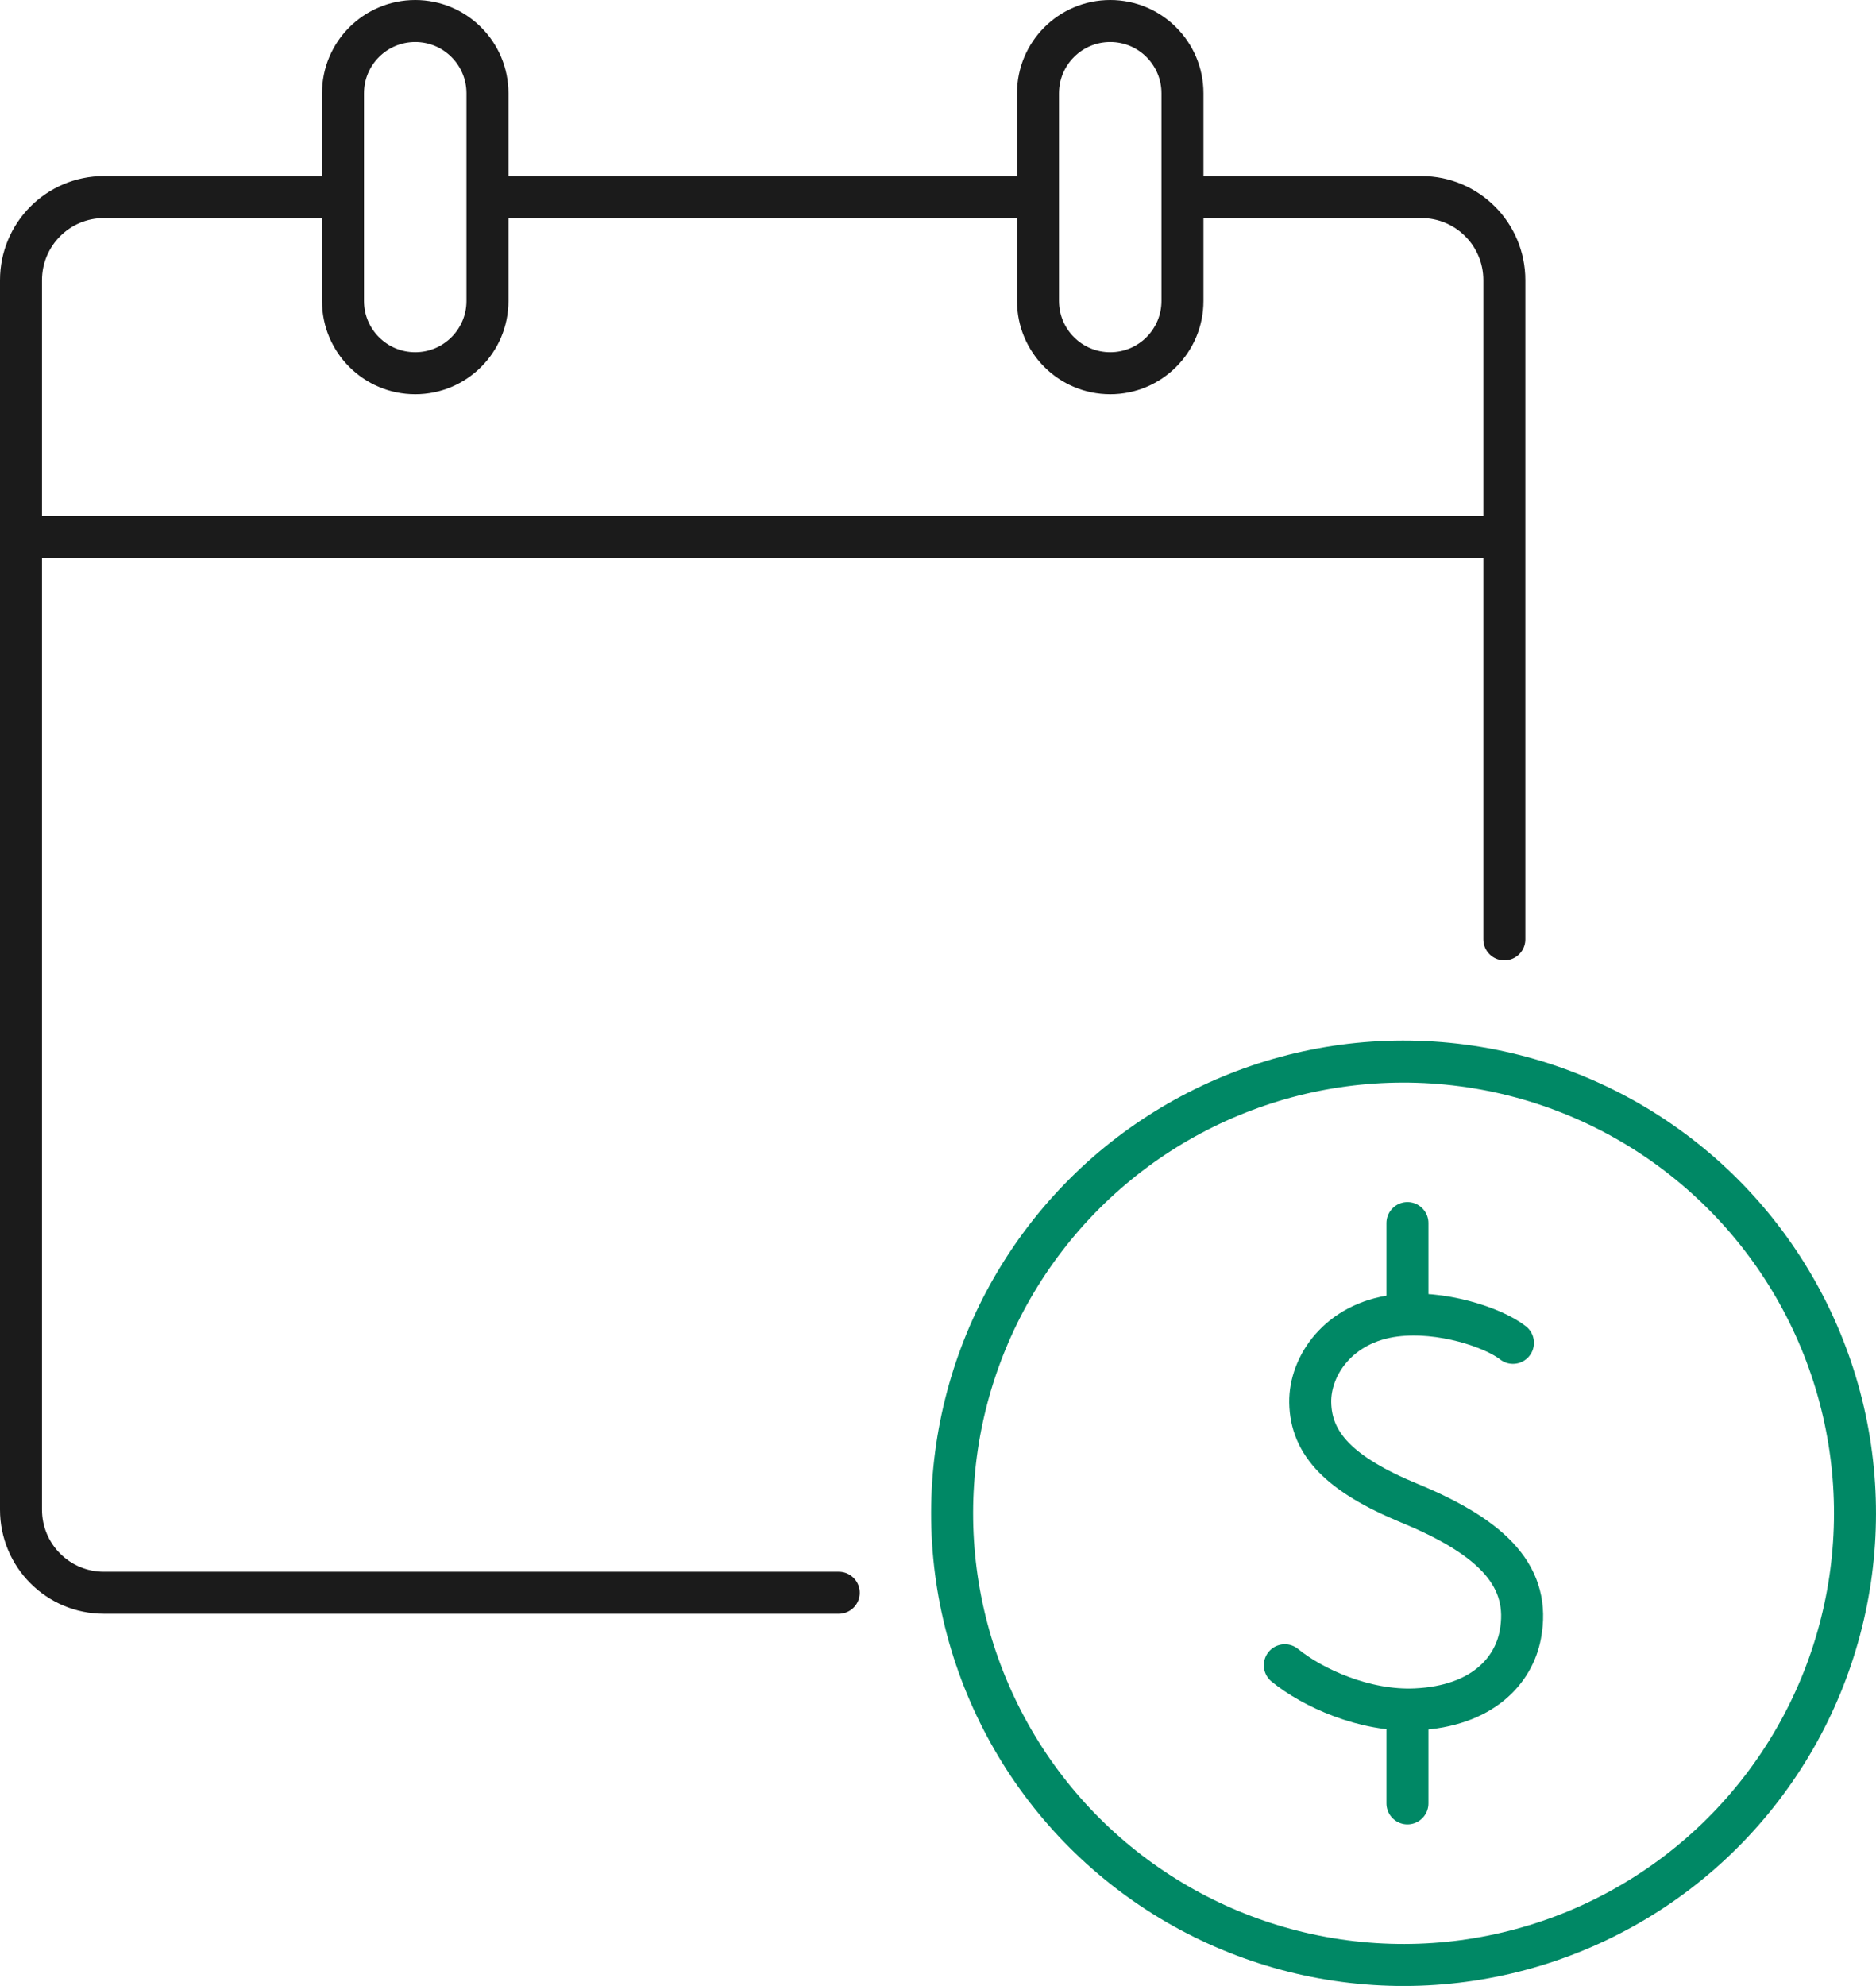
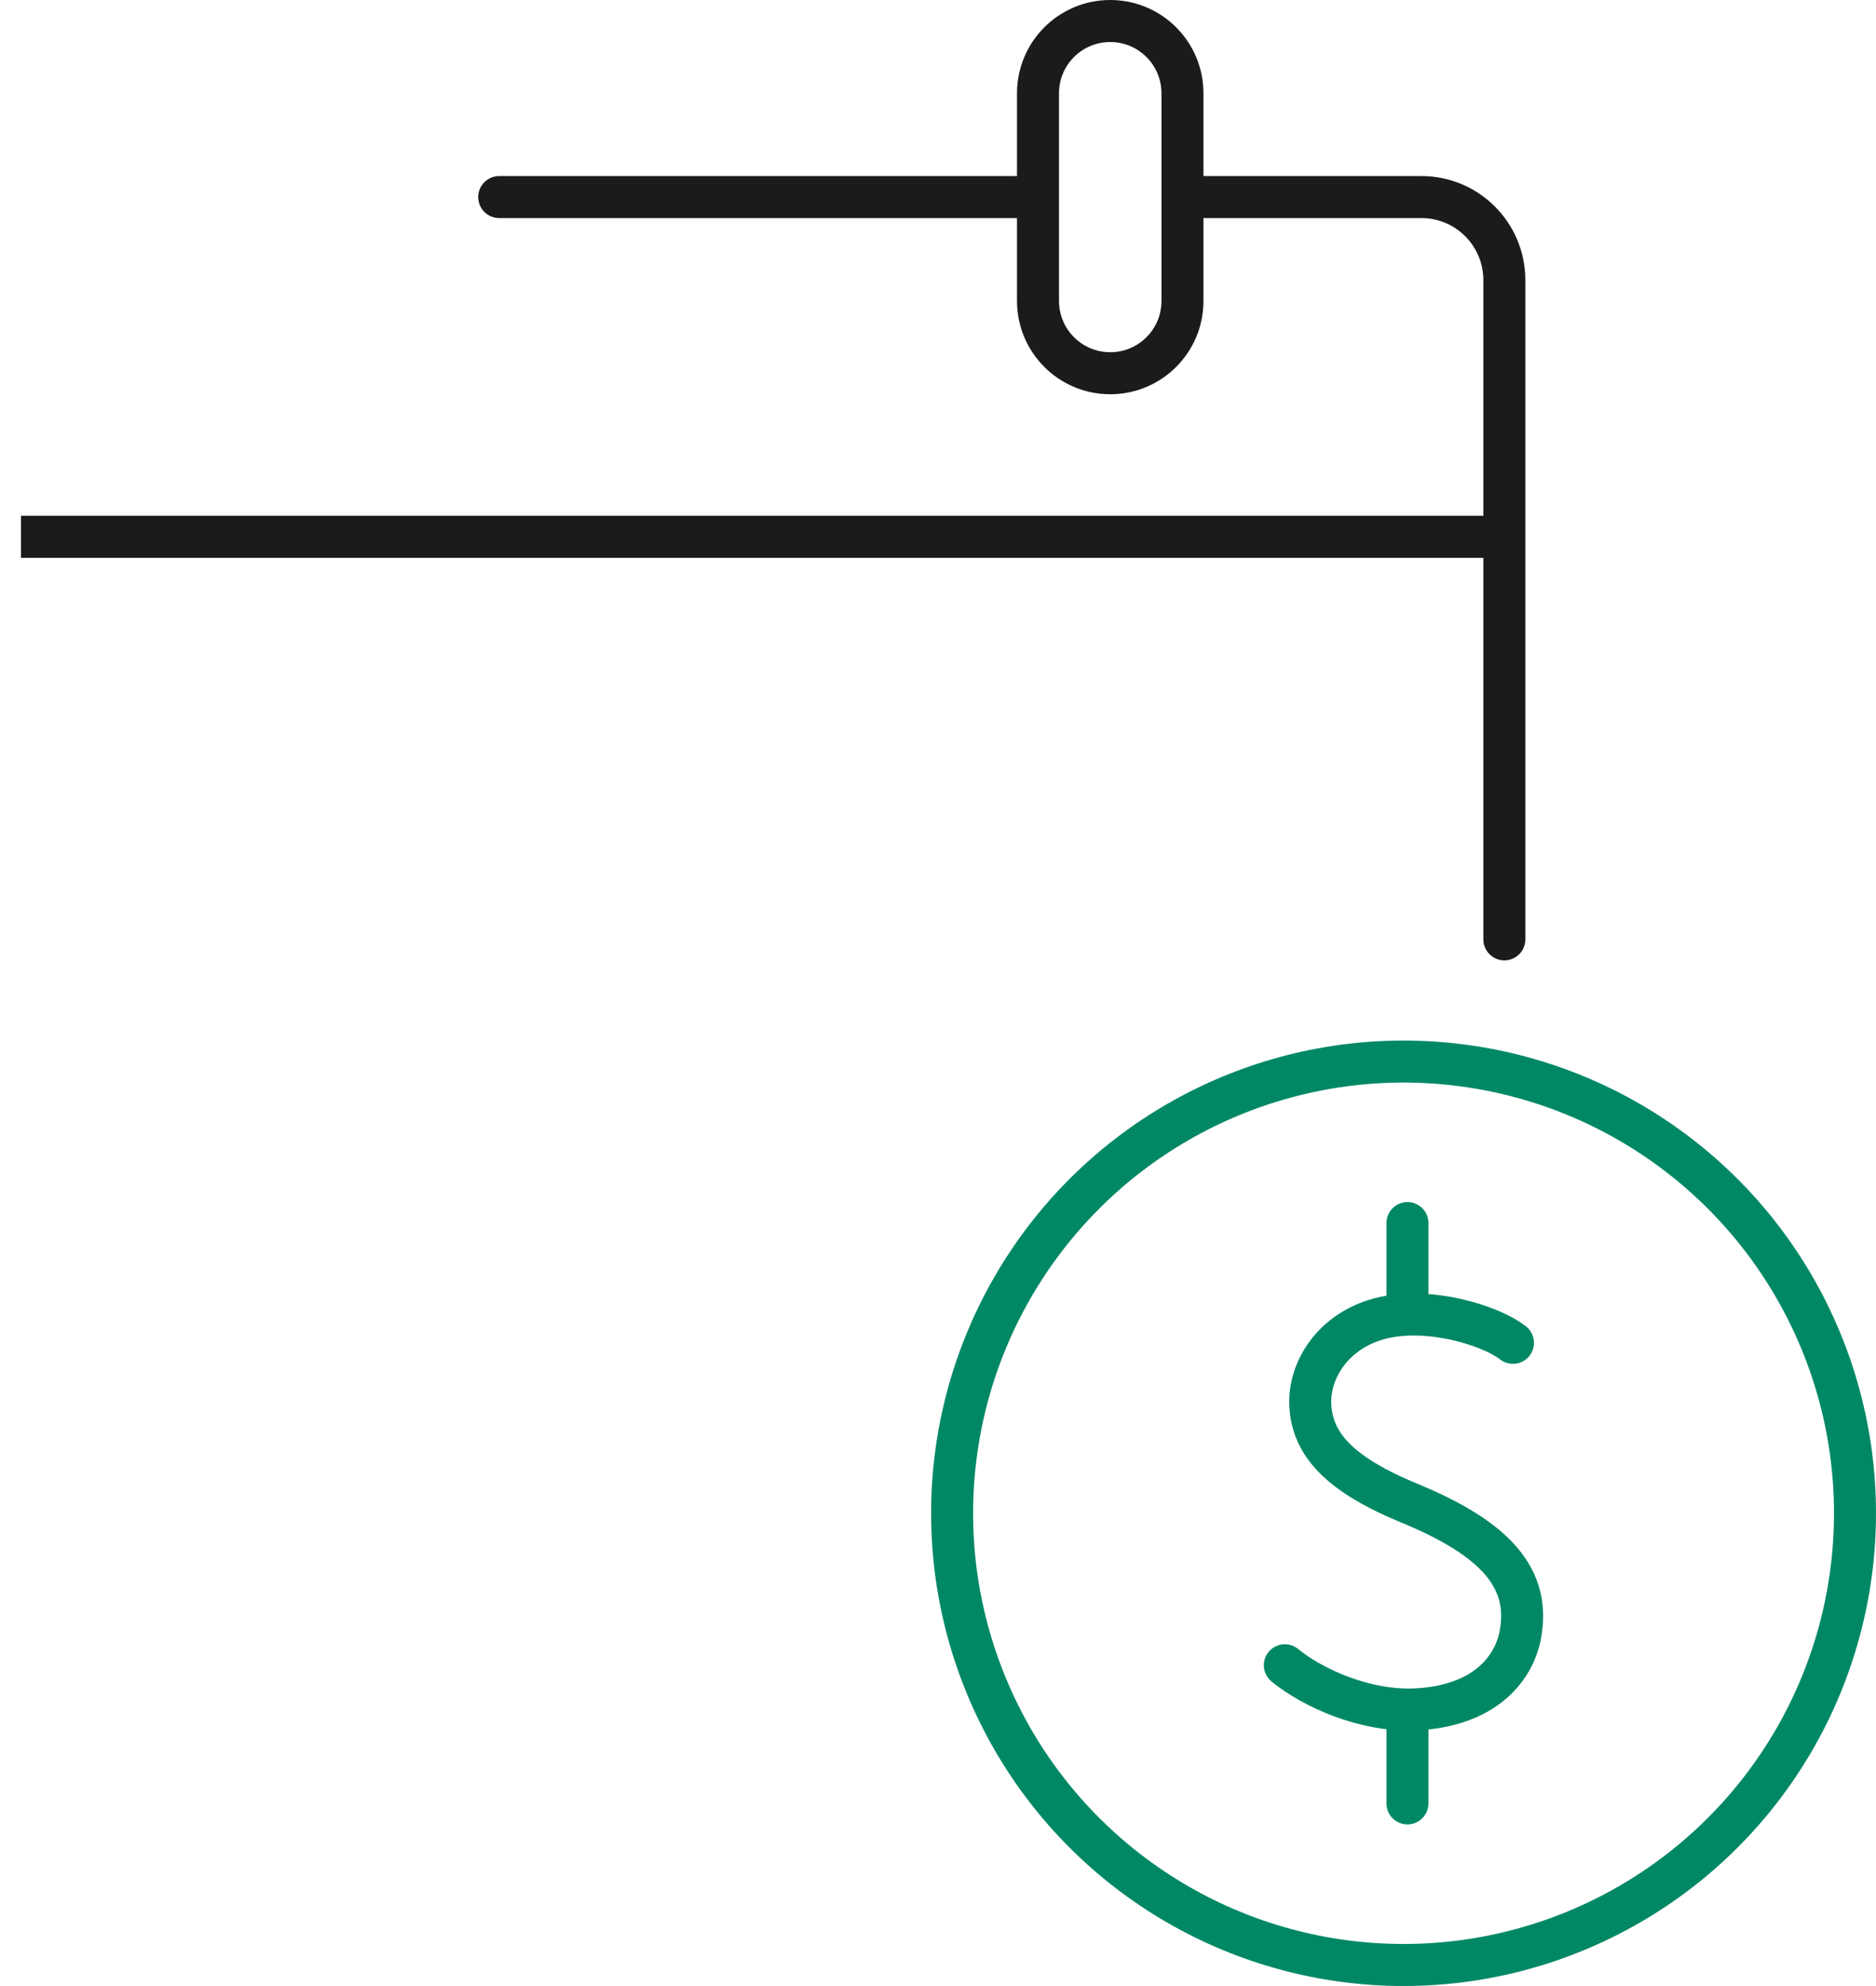
<svg xmlns="http://www.w3.org/2000/svg" id="_x2018_ëîé_x5F_1" version="1.1" viewBox="0 0 178.69 189.05">
  <defs>
    <style>
      .st0, .st1 {
        stroke: #1b1b1b;
      }

      .st0, .st1, .st2 {
        fill: none;
        stroke-linejoin: round;
        stroke-width: 4px;
      }

      .st0, .st2 {
        stroke-linecap: round;
      }

      .st2 {
        stroke: #008865;
      }
    </style>
  </defs>
  <g>
-     <path class="st0" d="M31.87,18.76H9.9c-4.37,0-7.9,3.54-7.9,7.91v117.04c0,4.37,3.53,7.91,7.9,7.91h69.99" />
    <path class="st0" d="M113.43,18.76h21.96c4.37,0,7.9,3.54,7.9,7.91v62.75" />
    <line class="st0" x1="97.75" y1="18.76" x2="47.55" y2="18.76" />
    <line class="st1" x1="2" y1="51.1" x2="143.3" y2="51.1" />
    <g>
-       <path class="st0" d="M39.55,35.53h0c-3.8,0-6.88-3.08-6.88-6.88V8.88c0-3.8,3.08-6.88,6.88-6.88h0c3.8,0,6.88,3.08,6.88,6.88v19.77c0,3.8-3.08,6.88-6.88,6.88Z" />
      <path class="st0" d="M105.75,35.53h0c-3.8,0-6.88-3.08-6.88-6.88V8.88c0-3.8,3.08-6.88,6.88-6.88h0c3.8,0,6.88,3.08,6.88,6.88v19.77c0,3.8-3.08,6.88-6.88,6.88Z" />
    </g>
  </g>
  <g>
    <circle class="st2" cx="133.69" cy="144.05" r="43" transform="translate(-44.95 62.13) rotate(-22.5)" />
    <g>
      <path class="st2" d="M144.11,127.83c-1.85-1.46-6.85-3.14-11.22-2.59-5.38.67-8.14,4.77-8.09,8.26.06,3.97,2.82,6.86,9.46,9.6,8.13,3.35,11.57,7.11,10.55,12.52-.63,3.36-3.55,6.8-9.96,7.1-4.87.23-9.87-2.07-12.47-4.2" />
      <line class="st2" x1="134.06" y1="163.33" x2="134.06" y2="171.67" />
      <line class="st2" x1="134.06" y1="124.7" x2="134.06" y2="116.43" />
    </g>
  </g>
</svg>